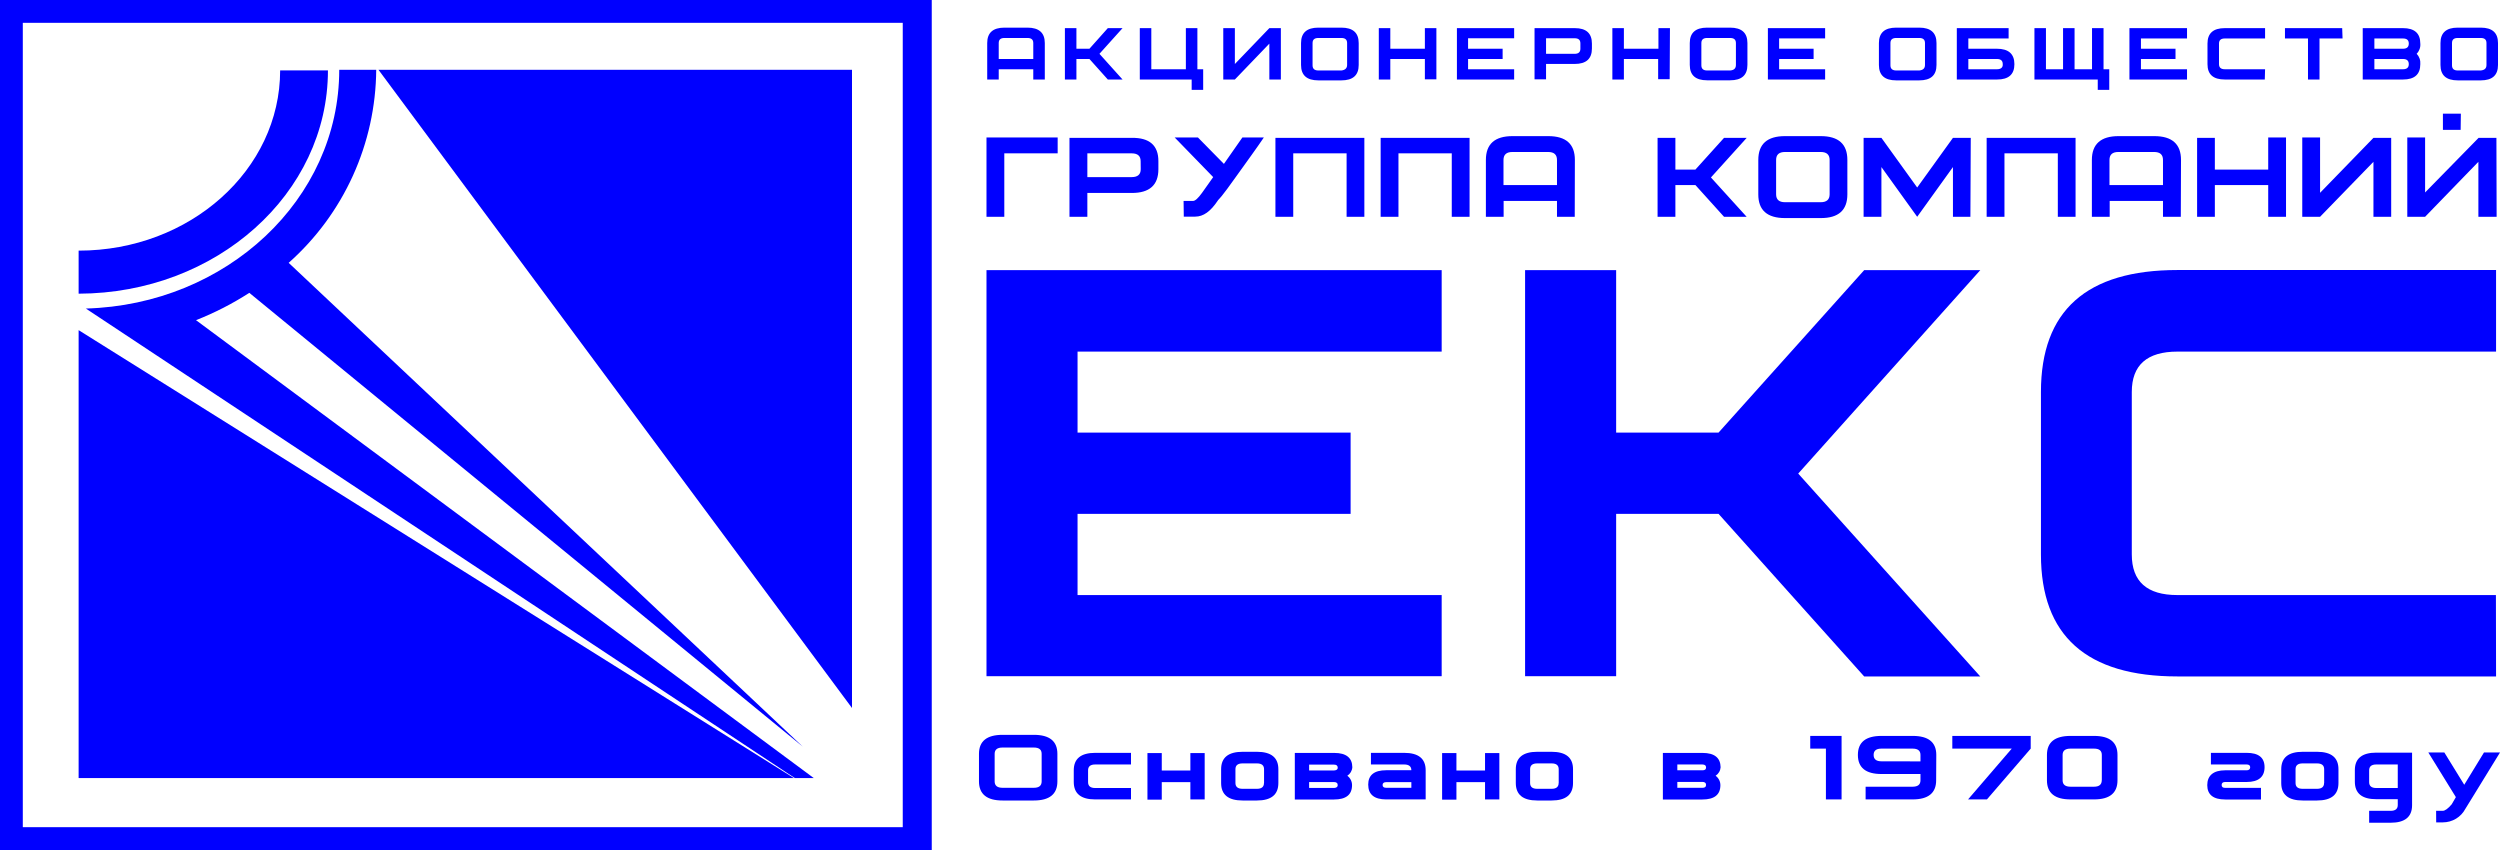
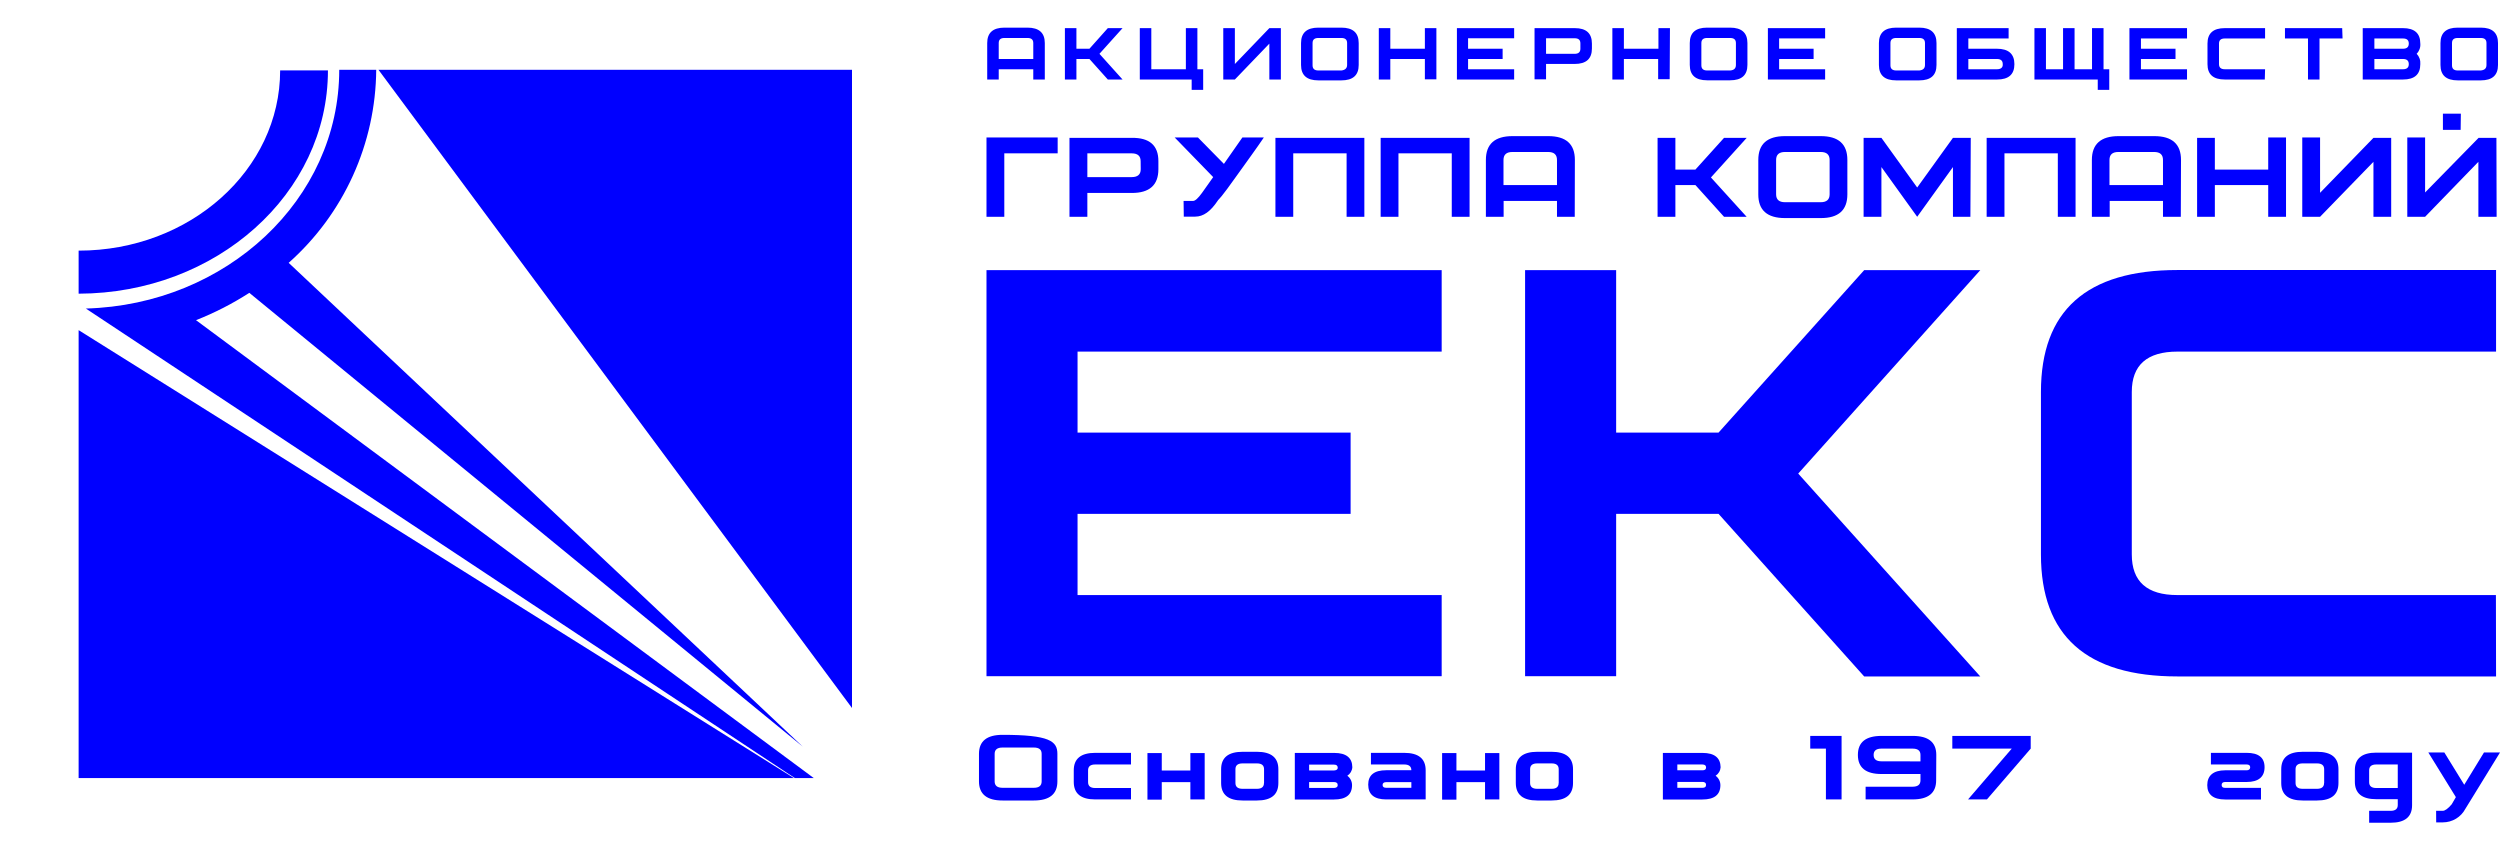
<svg xmlns="http://www.w3.org/2000/svg" width="200" height="68" viewBox="0 0 200 68" fill="none">
  <g clip-path="url(#clip0_2273_3755)">
-     <path d="M73.38 0.666H0.664V67.334H73.38V0.666Z" stroke="blue" stroke-width="2.32" stroke-miterlimit="10" />
    <path d="M26.235 5.631H22.412C22.412 13.593 15.195 20.051 6.29 20.051V23.495C17.307 23.466 26.235 15.498 26.235 5.631Z" fill="blue" />
    <path d="M30.28 5.586L68.16 56.641V5.586H30.28Z" fill="blue" />
    <path d="M63.583 62.243H65.099L15.681 25.614C17.171 25.027 18.599 24.295 19.945 23.427L64.218 59.729L23.093 21.027C25.275 19.09 27.026 16.714 28.233 14.054C29.44 11.394 30.075 8.509 30.098 5.586H27.139C27.139 15.947 18.119 24.368 6.868 24.684L63.583 62.243Z" fill="blue" />
    <path d="M6.29 26.412V27.382V62.243H63.508L6.29 26.412Z" fill="blue" />
    <path fill-rule="evenodd" clip-rule="evenodd" d="M83.584 6.361H82.662V5.54H79.898V6.361H78.977V3.445C78.977 2.624 79.434 2.211 80.356 2.211H82.199C83.12 2.211 83.584 2.624 83.584 3.445V6.361ZM82.662 4.719V3.445C82.662 3.17 82.508 3.038 82.199 3.038H80.356C80.047 3.038 79.898 3.17 79.898 3.445V4.719H82.662ZM89.804 6.361H88.626L87.155 4.719H86.113V6.361H85.192V2.251H86.113V3.899H87.155L88.626 2.251H89.804L87.956 4.306L89.804 6.361ZM95.791 2.251H94.869V5.54H92.105V2.251H91.184V6.361H95.333V7.188H96.254V5.54H95.791V2.251ZM102.469 2.251H101.548L98.789 5.121V2.251H97.862V6.361H98.789L101.548 3.491V6.361H102.469V2.251ZM108.696 5.196C108.696 6.023 108.232 6.43 107.311 6.43H105.468C104.547 6.43 104.083 6.023 104.083 5.196V3.445C104.083 2.624 104.547 2.211 105.468 2.211H107.311C108.232 2.211 108.696 2.624 108.696 3.445V5.196ZM107.769 5.196V3.445C107.769 3.17 107.614 3.038 107.311 3.038H105.468C105.159 3.038 105.005 3.17 105.005 3.445V5.225C105.005 5.5 105.159 5.638 105.468 5.638H107.311C107.591 5.609 107.769 5.471 107.769 5.196ZM114.911 6.344H113.99V4.719H111.225V6.361H110.304V2.251H111.225V3.899H113.99V2.251H114.911V6.344ZM121.132 3.061H117.446V3.899H120.21V4.719H117.446V5.54H121.132V6.361H116.553V2.251H121.132V3.061ZM127.353 3.468V3.881C127.353 4.702 126.895 5.116 125.973 5.116H123.684V6.344H122.763V2.251H125.991C126.895 2.251 127.353 2.664 127.353 3.485V3.468ZM126.431 3.468C126.431 3.193 126.277 3.061 125.973 3.061H123.684V4.306H125.973C126.277 4.306 126.431 4.168 126.431 3.899V3.468ZM133.574 6.338H132.652V4.719H129.911V6.361H128.989V2.251H129.911V3.899H132.675V2.251H133.596L133.574 6.338ZM139.794 5.19C139.794 6.017 139.331 6.424 138.409 6.424H136.567C135.645 6.424 135.182 6.017 135.182 5.19V3.445C135.182 2.624 135.645 2.211 136.567 2.211H138.409C139.331 2.211 139.794 2.624 139.794 3.445V5.19ZM138.873 5.19V3.445C138.873 3.17 138.718 3.038 138.409 3.038H136.567C136.263 3.038 136.109 3.17 136.109 3.445V5.225C136.109 5.5 136.263 5.638 136.567 5.638H138.409C138.718 5.619 138.873 5.471 138.873 5.196V5.19ZM146.01 3.072H142.33V3.899H145.088V4.719H142.33V5.54H146.01V6.361H141.431V2.251H146.01V3.072ZM154.92 5.196C154.92 6.023 154.462 6.43 153.541 6.43H151.698C150.771 6.43 150.313 6.023 150.313 5.196V3.445C150.313 2.624 150.771 2.211 151.698 2.211H153.541C154.462 2.211 154.92 2.624 154.92 3.445V5.196ZM153.999 5.196V3.445C153.999 3.17 153.844 3.038 153.541 3.038H151.698C151.389 3.038 151.235 3.17 151.235 3.445V5.225C151.235 5.5 151.389 5.638 151.698 5.638H153.541C153.844 5.609 153.999 5.471 153.999 5.196ZM159.756 3.899H157.467V3.078H160.689V2.251H156.545V6.361H159.768C160.689 6.361 161.152 5.954 161.152 5.133C161.152 4.312 160.677 3.899 159.756 3.899ZM159.756 5.54H157.467V4.719H159.756C160.065 4.719 160.22 4.857 160.22 5.133C160.242 5.403 160.065 5.54 159.756 5.54ZM168.283 2.251H167.362V5.54H165.965V2.251H165.044V5.54H163.676V2.251H162.755V6.361H167.82V7.188H168.741V5.54H168.283V2.251ZM174.962 3.078H171.276V3.899H174.041V4.719H171.276V5.54H174.962V6.361H170.355V2.251H174.962V3.078ZM181.183 6.361H177.984C177.057 6.361 176.599 5.954 176.599 5.133V3.485C176.599 2.664 177.057 2.251 177.984 2.251H181.206V3.078H177.984C177.675 3.078 177.52 3.21 177.52 3.485V5.133C177.52 5.403 177.675 5.54 177.984 5.54H181.206L181.183 6.361ZM187.404 3.078H185.561V6.361H184.639V3.078H182.797V2.251H187.375L187.404 3.078ZM193.333 4.3C193.438 4.193 193.519 4.064 193.57 3.923C193.62 3.781 193.639 3.629 193.624 3.48C193.624 2.659 193.155 2.251 192.24 2.251H189.018V6.361H192.24C193.161 6.361 193.624 5.954 193.624 5.133C193.637 4.981 193.618 4.829 193.568 4.685C193.517 4.542 193.437 4.41 193.333 4.3ZM192.24 3.899H189.95V3.078H192.24C192.549 3.078 192.703 3.21 192.703 3.485C192.703 3.761 192.549 3.899 192.24 3.899ZM192.24 5.54H189.95V4.719H192.24C192.549 4.719 192.703 4.857 192.703 5.133C192.703 5.403 192.549 5.54 192.24 5.54ZM199.84 5.196C199.84 6.023 199.382 6.43 198.46 6.43H196.618C195.696 6.43 195.238 6.023 195.238 5.196V3.445C195.238 2.624 195.696 2.211 196.618 2.211H198.46C199.382 2.211 199.84 2.624 199.84 3.445V5.196ZM198.918 5.196V3.445C198.918 3.17 198.769 3.038 198.46 3.038H196.618C196.309 3.038 196.16 3.17 196.16 3.445V5.225C196.16 5.5 196.309 5.638 196.618 5.638H198.46C198.769 5.609 198.918 5.471 198.918 5.196Z" fill="blue" />
    <path fill-rule="evenodd" clip-rule="evenodd" d="M84.613 10.999H78.919V17.343H80.344V12.268H84.613V10.999ZM92.671 12.9V13.537C92.671 14.807 91.96 15.441 90.537 15.437H86.988V17.343H85.558V11.028H90.537C91.963 11.009 92.675 11.633 92.671 12.9ZM91.252 12.9C91.252 12.475 91.011 12.268 90.537 12.268H86.988V14.168H90.542C91.017 14.168 91.258 13.956 91.258 13.537L91.252 12.9ZM94.686 16.074H95.447C95.613 16.074 95.847 15.862 96.156 15.437L97.055 14.168L93.976 10.999H95.836L97.913 13.112L99.39 10.999H101.107C100.535 11.849 99.785 12.871 98.932 14.065C98.617 14.507 98.36 14.857 98.177 15.11L97.736 15.684C97.627 15.816 97.553 15.902 97.507 15.948C97.471 15.975 97.442 16.011 97.421 16.051C96.849 16.906 96.277 17.331 95.613 17.331H94.703L94.686 16.074ZM109.148 17.343H107.728V12.268H103.459V17.343H102.034V11.028H109.148V17.343ZM117.566 17.343H116.141V12.268H111.877V17.343H110.452V11.028H117.566V17.343ZM125.979 17.343H124.559V16.074H120.29V17.343H118.871V12.796C118.871 11.526 119.581 10.89 121 10.89H123.861C125.281 10.89 125.99 11.526 125.99 12.796L125.979 17.343ZM124.559 14.805V12.796C124.559 12.371 124.325 12.159 123.85 12.159H120.988C120.519 12.159 120.279 12.371 120.279 12.796V14.805H124.559ZM139.731 17.343H137.923L135.633 14.805H134.031V17.343H132.606V11.028H134.031V13.566H135.633L137.923 11.028H139.737L136.875 14.197L139.731 17.343ZM147.789 15.546C147.789 16.816 147.079 17.45 145.66 17.446H142.799C141.372 17.446 140.66 16.813 140.664 15.546V12.796C140.664 11.526 141.375 10.89 142.799 10.89H145.66C147.079 10.89 147.789 11.526 147.789 12.796V15.546ZM146.37 15.546V12.796C146.37 12.371 146.129 12.159 145.66 12.159H142.799C142.324 12.159 142.089 12.371 142.089 12.796V15.546C142.089 15.965 142.324 16.177 142.799 16.177H145.66C146.129 16.177 146.37 15.965 146.37 15.546ZM157.632 17.343H156.236V13.365L153.375 17.343L150.513 13.365V17.343H149.088V11.028H150.513L153.375 15.001L156.236 11.028H157.661L157.632 17.343ZM166.045 17.343H164.626V12.268H160.357V17.343H158.932V11.028H166.045V17.343ZM174.464 17.343H173.039V16.074H168.775V17.343H167.35V12.796C167.35 11.528 168.065 10.89 169.485 10.89H172.346C173.765 10.89 174.481 11.528 174.481 12.796L174.464 17.343ZM173.039 14.805V12.796C173.039 12.371 172.804 12.159 172.329 12.159H169.467C168.992 12.159 168.758 12.371 168.758 12.796V14.805H173.039ZM182.882 17.343H181.457V14.805H177.188V17.343H175.768V11.028H177.188V13.566H181.457V10.999H182.882V17.343ZM191.295 11.028H189.876L185.606 15.425V10.999H184.181V17.343H185.606L189.876 12.945V17.343H191.295V11.028ZM199.713 11.028H198.288L194.008 15.397V10.999H192.583V17.343H194.008L198.271 12.945V17.343H199.73L199.713 11.028ZM196.852 10.391H195.433V9.094H196.869L196.852 10.391Z" fill="blue" />
    <path fill-rule="evenodd" clip-rule="evenodd" d="M115.334 28.128H86.204V34.609H108.049V41.107H86.204V47.605H115.334V54.098H78.919V21.613H115.334V28.128ZM158.422 54.115H149.134L137.482 41.107H129.292V54.098H122.007V21.613H129.292V34.609H137.482L149.134 21.613H158.422L143.857 37.887L158.422 54.115ZM199.685 54.115H174.2C166.917 54.115 163.275 50.862 163.275 44.356V31.36C163.275 24.854 166.917 21.602 174.2 21.602H199.685V28.128H174.2C171.762 28.128 170.543 29.206 170.543 31.36V44.356C170.543 46.522 171.759 47.605 174.189 47.605H199.673L199.685 54.115Z" fill="blue" />
-     <path d="M84.591 62.513C84.591 63.529 83.961 64.04 82.708 64.04H80.201C78.948 64.04 78.318 63.529 78.318 62.513V60.308C78.318 59.292 78.948 58.787 80.201 58.787H82.708C83.961 58.787 84.591 59.292 84.591 60.308V62.513ZM83.332 62.513V60.308C83.332 59.97 83.126 59.803 82.708 59.803H80.201C79.783 59.803 79.572 59.97 79.572 60.308V62.513C79.572 62.851 79.783 63.023 80.201 63.023H82.708C83.126 63.023 83.332 62.851 83.332 62.513Z" fill="blue" />
+     <path d="M84.591 62.513C84.591 63.529 83.961 64.04 82.708 64.04H80.201C78.948 64.04 78.318 63.529 78.318 62.513V60.308C78.318 59.292 78.948 58.787 80.201 58.787C83.961 58.787 84.591 59.292 84.591 60.308V62.513ZM83.332 62.513V60.308C83.332 59.97 83.126 59.803 82.708 59.803H80.201C79.783 59.803 79.572 59.97 79.572 60.308V62.513C79.572 62.851 79.783 63.023 80.201 63.023H82.708C83.126 63.023 83.332 62.851 83.332 62.513Z" fill="blue" />
    <path d="M90.48 63.954H87.618C86.474 63.954 85.901 63.489 85.901 62.553V61.623C85.901 60.694 86.474 60.228 87.618 60.228H90.48V61.158H87.618C87.235 61.158 87.046 61.313 87.046 61.623V62.571C87.046 62.886 87.235 63.041 87.618 63.041H90.48V63.954Z" fill="blue" />
    <path d="M96.374 63.954H95.23V62.571H92.941V63.972H91.796V60.246H92.941V61.641H95.23V60.246H96.374V63.954Z" fill="blue" />
    <path d="M102.269 62.64C102.269 63.575 101.696 64.04 100.552 64.04H99.407C98.263 64.04 97.69 63.575 97.69 62.64V61.538C97.69 60.608 98.263 60.143 99.407 60.143H100.552C101.696 60.143 102.269 60.608 102.269 61.538V62.64ZM101.124 62.64V61.538C101.124 61.227 100.935 61.072 100.552 61.072H99.407C99.024 61.072 98.835 61.227 98.835 61.538V62.64C98.835 62.95 99.03 63.105 99.407 63.105H100.552C100.93 63.105 101.118 62.95 101.118 62.64H101.124Z" fill="blue" />
    <path d="M108.163 62.812C108.163 63.575 107.683 63.96 106.721 63.96H103.585V60.234H106.744C107.694 60.234 108.18 60.625 108.186 61.382C108.177 61.519 108.135 61.651 108.066 61.769C107.996 61.886 107.9 61.986 107.786 62.06C107.903 62.147 107.998 62.26 108.064 62.391C108.129 62.521 108.163 62.666 108.163 62.812ZM107.019 61.423C107.019 61.256 106.921 61.17 106.727 61.17H104.73V61.635H106.738C106.916 61.623 107.019 61.555 107.019 61.423ZM107.019 62.823C107.019 62.651 106.921 62.565 106.727 62.565H104.73V63.036H106.738C106.916 63.024 107.019 62.95 107.019 62.812V62.823Z" fill="blue" />
    <path d="M110.899 63.954C109.938 63.954 109.457 63.558 109.457 62.766C109.457 62.008 109.938 61.618 110.899 61.618H112.908C112.908 61.313 112.713 61.158 112.336 61.158H109.675V60.228H112.336C113.48 60.228 114.053 60.694 114.053 61.623V63.954H110.899ZM110.899 63.024H112.908V62.571H110.899C110.705 62.571 110.607 62.651 110.607 62.8C110.607 62.949 110.705 63.024 110.899 63.024Z" fill="blue" />
    <path d="M119.948 63.954H118.803V62.571H116.514V63.972H115.369V60.246H116.514V61.641H118.803V60.246H119.948V63.954Z" fill="blue" />
    <path d="M125.842 62.64C125.842 63.575 125.27 64.04 124.125 64.04H122.981C121.836 64.04 121.264 63.575 121.264 62.64V61.538C121.264 60.608 121.836 60.143 122.981 60.143H124.125C125.27 60.143 125.842 60.608 125.842 61.538V62.64ZM124.697 62.64V61.538C124.697 61.227 124.509 61.072 124.125 61.072H122.981C122.597 61.072 122.408 61.227 122.408 61.538V62.64C122.408 62.95 122.597 63.105 122.981 63.105H124.125C124.503 63.105 124.692 62.95 124.692 62.64H124.697Z" fill="blue" />
    <path d="M137.632 62.812C137.632 63.575 137.151 63.96 136.189 63.96H133.03V60.234H136.207C137.157 60.234 137.637 60.625 137.649 61.382C137.639 61.519 137.598 61.651 137.528 61.769C137.459 61.886 137.363 61.986 137.248 62.06C137.366 62.146 137.463 62.259 137.529 62.39C137.596 62.521 137.631 62.665 137.632 62.812ZM136.487 61.411C136.487 61.245 136.39 61.159 136.195 61.159H134.186V61.623H136.207C136.384 61.623 136.481 61.555 136.481 61.423L136.487 61.411ZM136.487 62.812C136.487 62.64 136.39 62.553 136.195 62.553H134.186V63.024H136.207C136.384 63.024 136.481 62.95 136.481 62.812H136.487Z" fill="blue" />
    <path d="M147.326 63.953H146.073V59.889H144.819V58.873H147.326V63.953Z" fill="blue" />
    <path d="M154.892 62.426C154.892 63.442 154.262 63.953 153.009 63.953H149.249V62.937H153.009C153.427 62.937 153.638 62.765 153.638 62.426V61.921H150.514C149.26 61.921 148.631 61.41 148.631 60.394C148.631 59.378 149.26 58.873 150.514 58.873H153.02C154.274 58.873 154.903 59.378 154.903 60.394L154.892 62.426ZM153.638 60.911V60.394C153.638 60.056 153.427 59.889 153.009 59.889H150.514C150.096 59.889 149.89 60.056 149.89 60.394C149.89 60.733 150.096 60.905 150.514 60.905L153.638 60.911Z" fill="blue" />
    <path d="M162.457 58.873V59.889L158.954 63.953H157.444L160.94 59.889H156.185V58.873H162.457Z" fill="blue" />
-     <path d="M169.399 62.426C169.399 63.442 168.775 63.953 167.522 63.953H165.639C164.385 63.953 163.756 63.442 163.756 62.426V60.394C163.756 59.378 164.385 58.873 165.639 58.873H167.522C168.775 58.873 169.399 59.378 169.399 60.394V62.426ZM168.145 62.426V60.394C168.145 60.056 167.939 59.889 167.522 59.889H165.639C165.221 59.889 165.009 60.056 165.009 60.394V62.426C165.009 62.765 165.221 62.937 165.639 62.937H167.522C167.934 62.937 168.14 62.765 168.14 62.426H168.145Z" fill="blue" />
    <path d="M178.018 61.623H179.734C179.912 61.623 180.009 61.543 180.015 61.388C180.021 61.233 179.912 61.158 179.734 61.158H176.873V60.228H179.734C180.684 60.228 181.165 60.607 181.165 61.377C181.165 62.146 180.684 62.559 179.734 62.559H178.018C177.829 62.559 177.731 62.639 177.731 62.8C177.731 62.961 177.829 63.03 178.018 63.03H180.879V63.96H178.018C177.062 63.96 176.581 63.569 176.581 62.812C176.581 62.054 177.062 61.623 178.018 61.623Z" fill="blue" />
    <path d="M187.077 62.64C187.077 63.575 186.505 64.04 185.36 64.04H184.216C183.071 64.04 182.499 63.575 182.499 62.64V61.538C182.499 60.608 183.071 60.143 184.216 60.143H185.36C186.505 60.143 187.077 60.608 187.077 61.538V62.64ZM185.933 62.64V61.538C185.933 61.227 185.738 61.072 185.36 61.072H184.216C183.832 61.072 183.644 61.227 183.644 61.538V62.64C183.644 62.95 183.832 63.105 184.216 63.105H185.36C185.732 63.105 185.927 62.95 185.927 62.64H185.933Z" fill="blue" />
    <path d="M192.966 64.419C192.966 65.349 192.394 65.819 191.249 65.819H189.532V64.866H191.249C191.633 64.866 191.821 64.711 191.821 64.401V63.936H190.105C188.96 63.936 188.388 63.471 188.388 62.536V61.606C188.388 60.676 188.96 60.211 190.105 60.211H192.966V64.419ZM191.821 61.158H190.105C189.721 61.158 189.532 61.313 189.532 61.623V62.57C189.532 62.886 189.721 63.041 190.105 63.041H191.821V61.158Z" fill="blue" />
    <path d="M194.889 64.866H195.416C195.599 64.866 195.839 64.694 196.137 64.344L196.469 63.77L194.266 60.199H195.548L197.139 62.782L198.718 60.199H200L197.711 63.925L197.236 64.694C197.063 65.025 196.803 65.302 196.484 65.495C196.165 65.688 195.8 65.79 195.427 65.79H194.895L194.889 64.866Z" fill="blue" />
  </g>
  <defs>
    <clipPath id="clip0_2273_3755">
      <rect width="200" height="68" fill="blue" />
    </clipPath>
  </defs>
</svg>